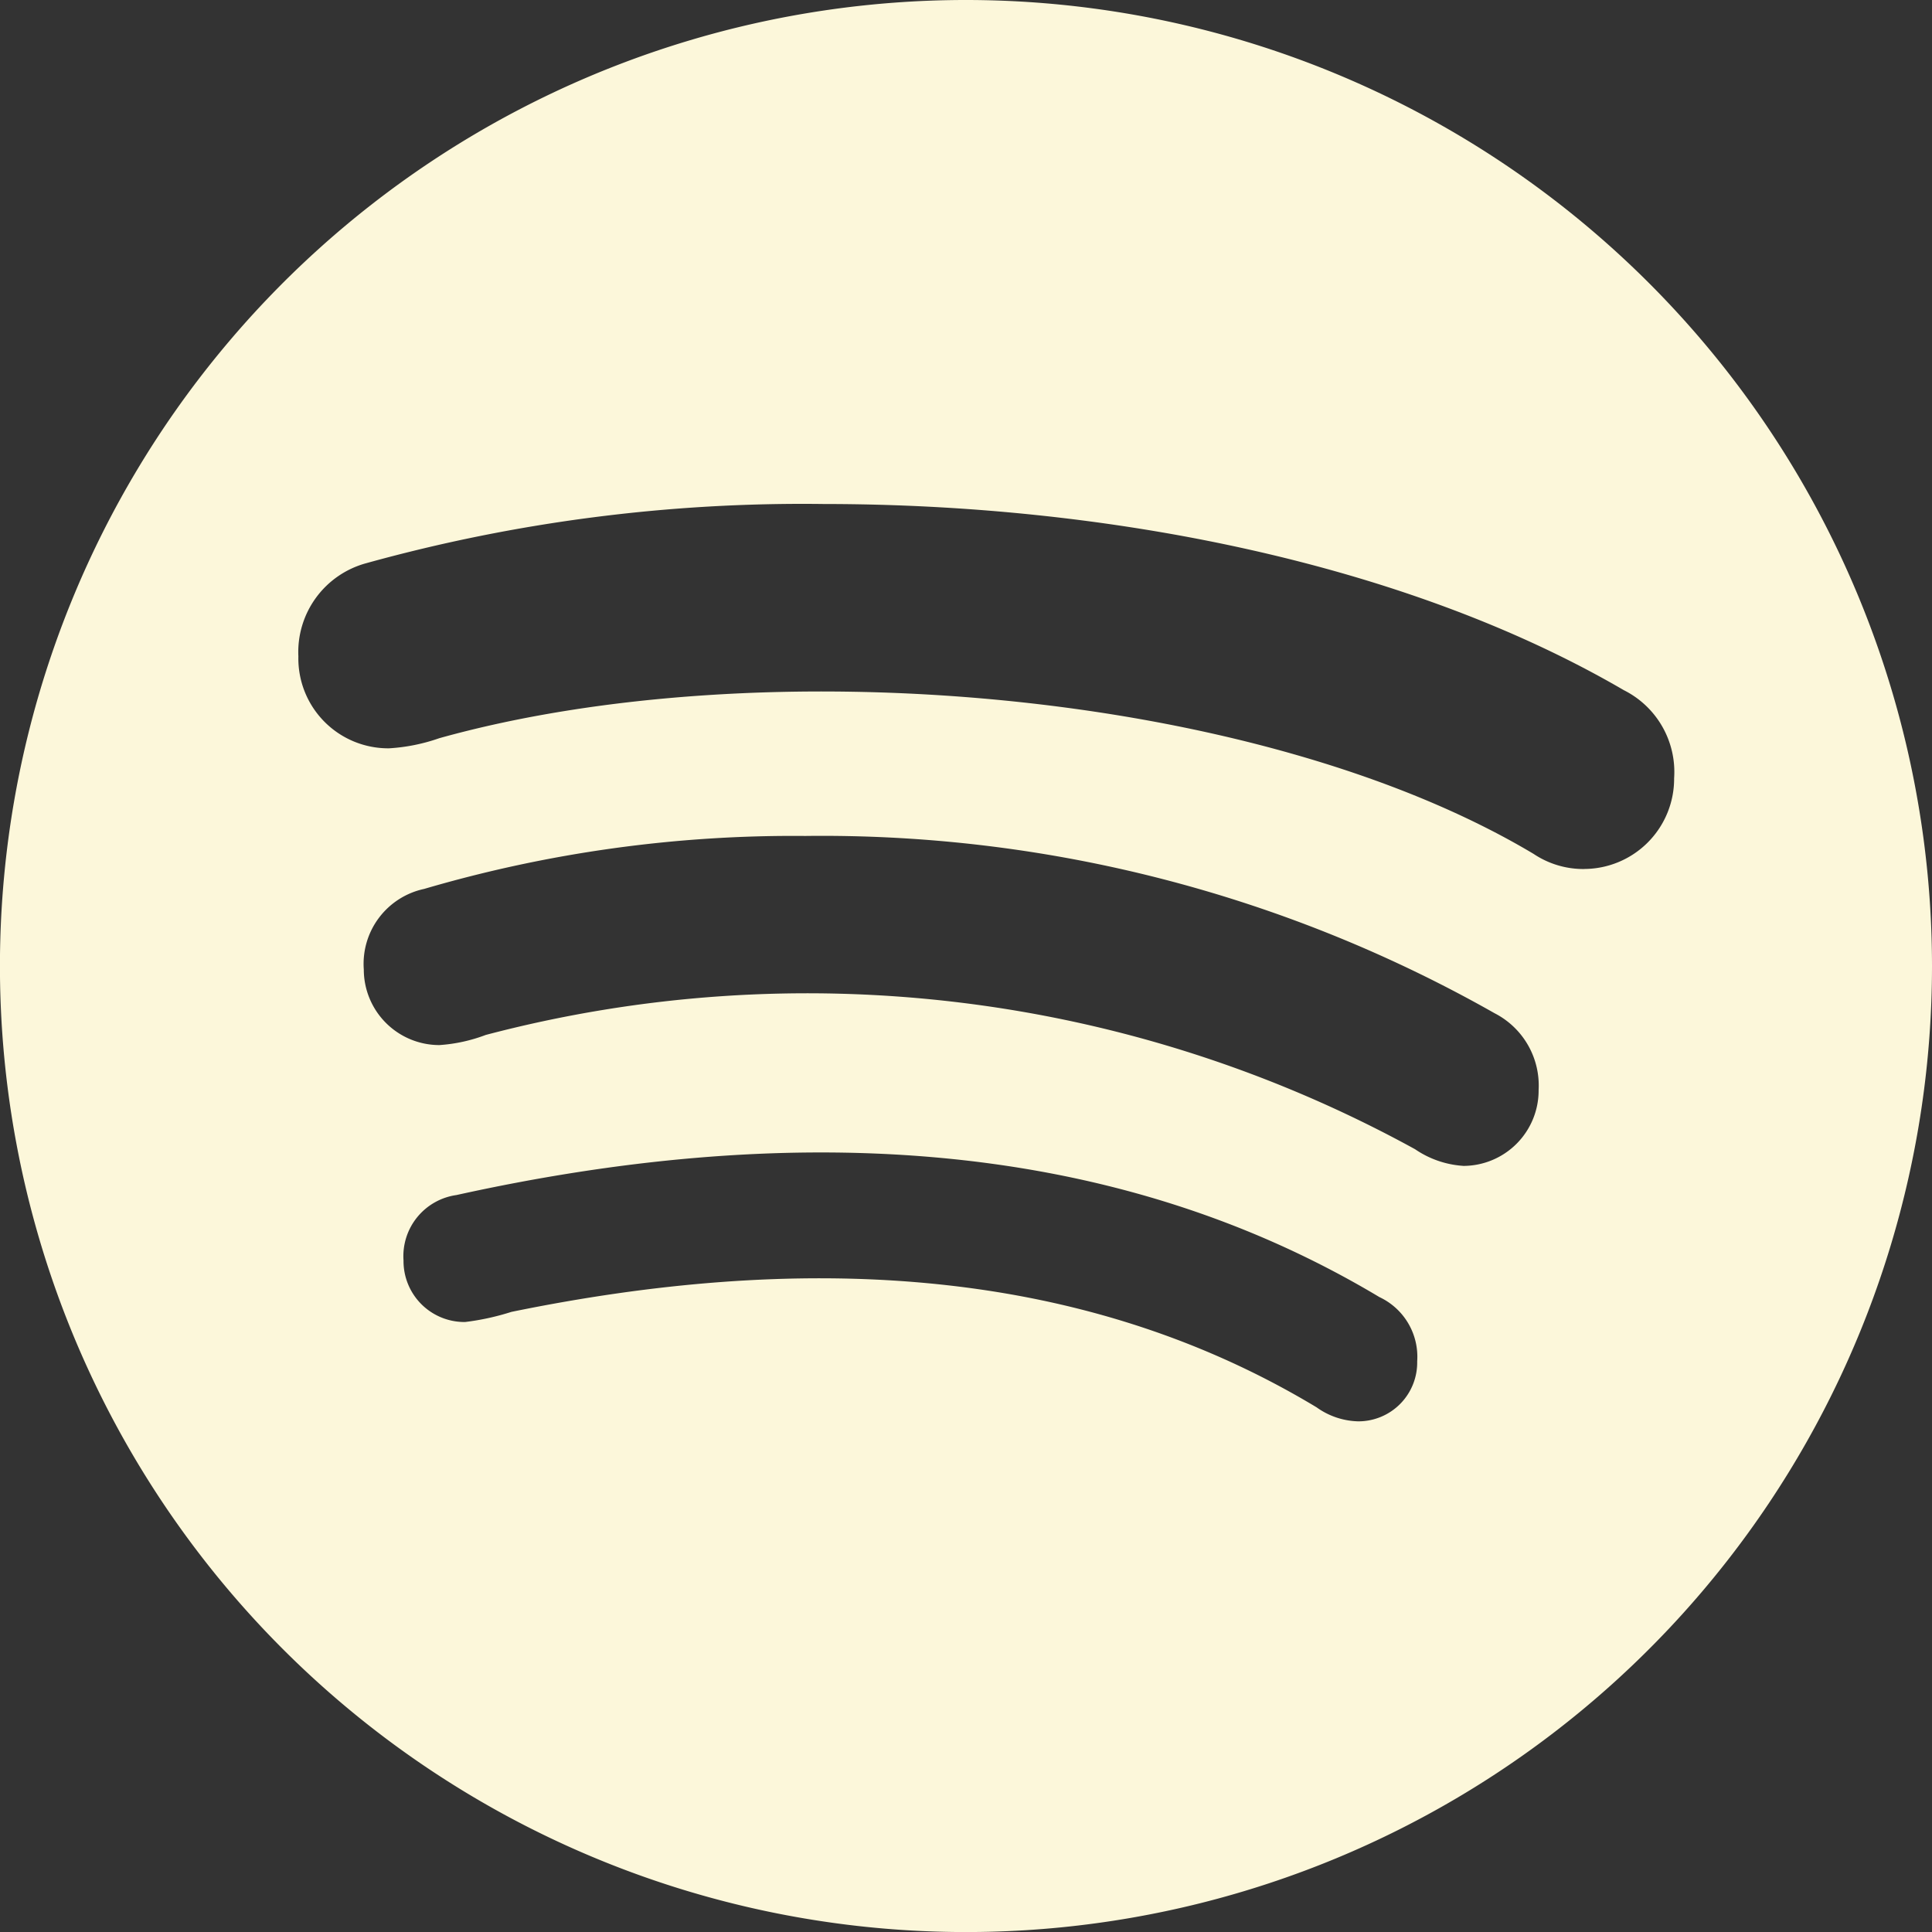
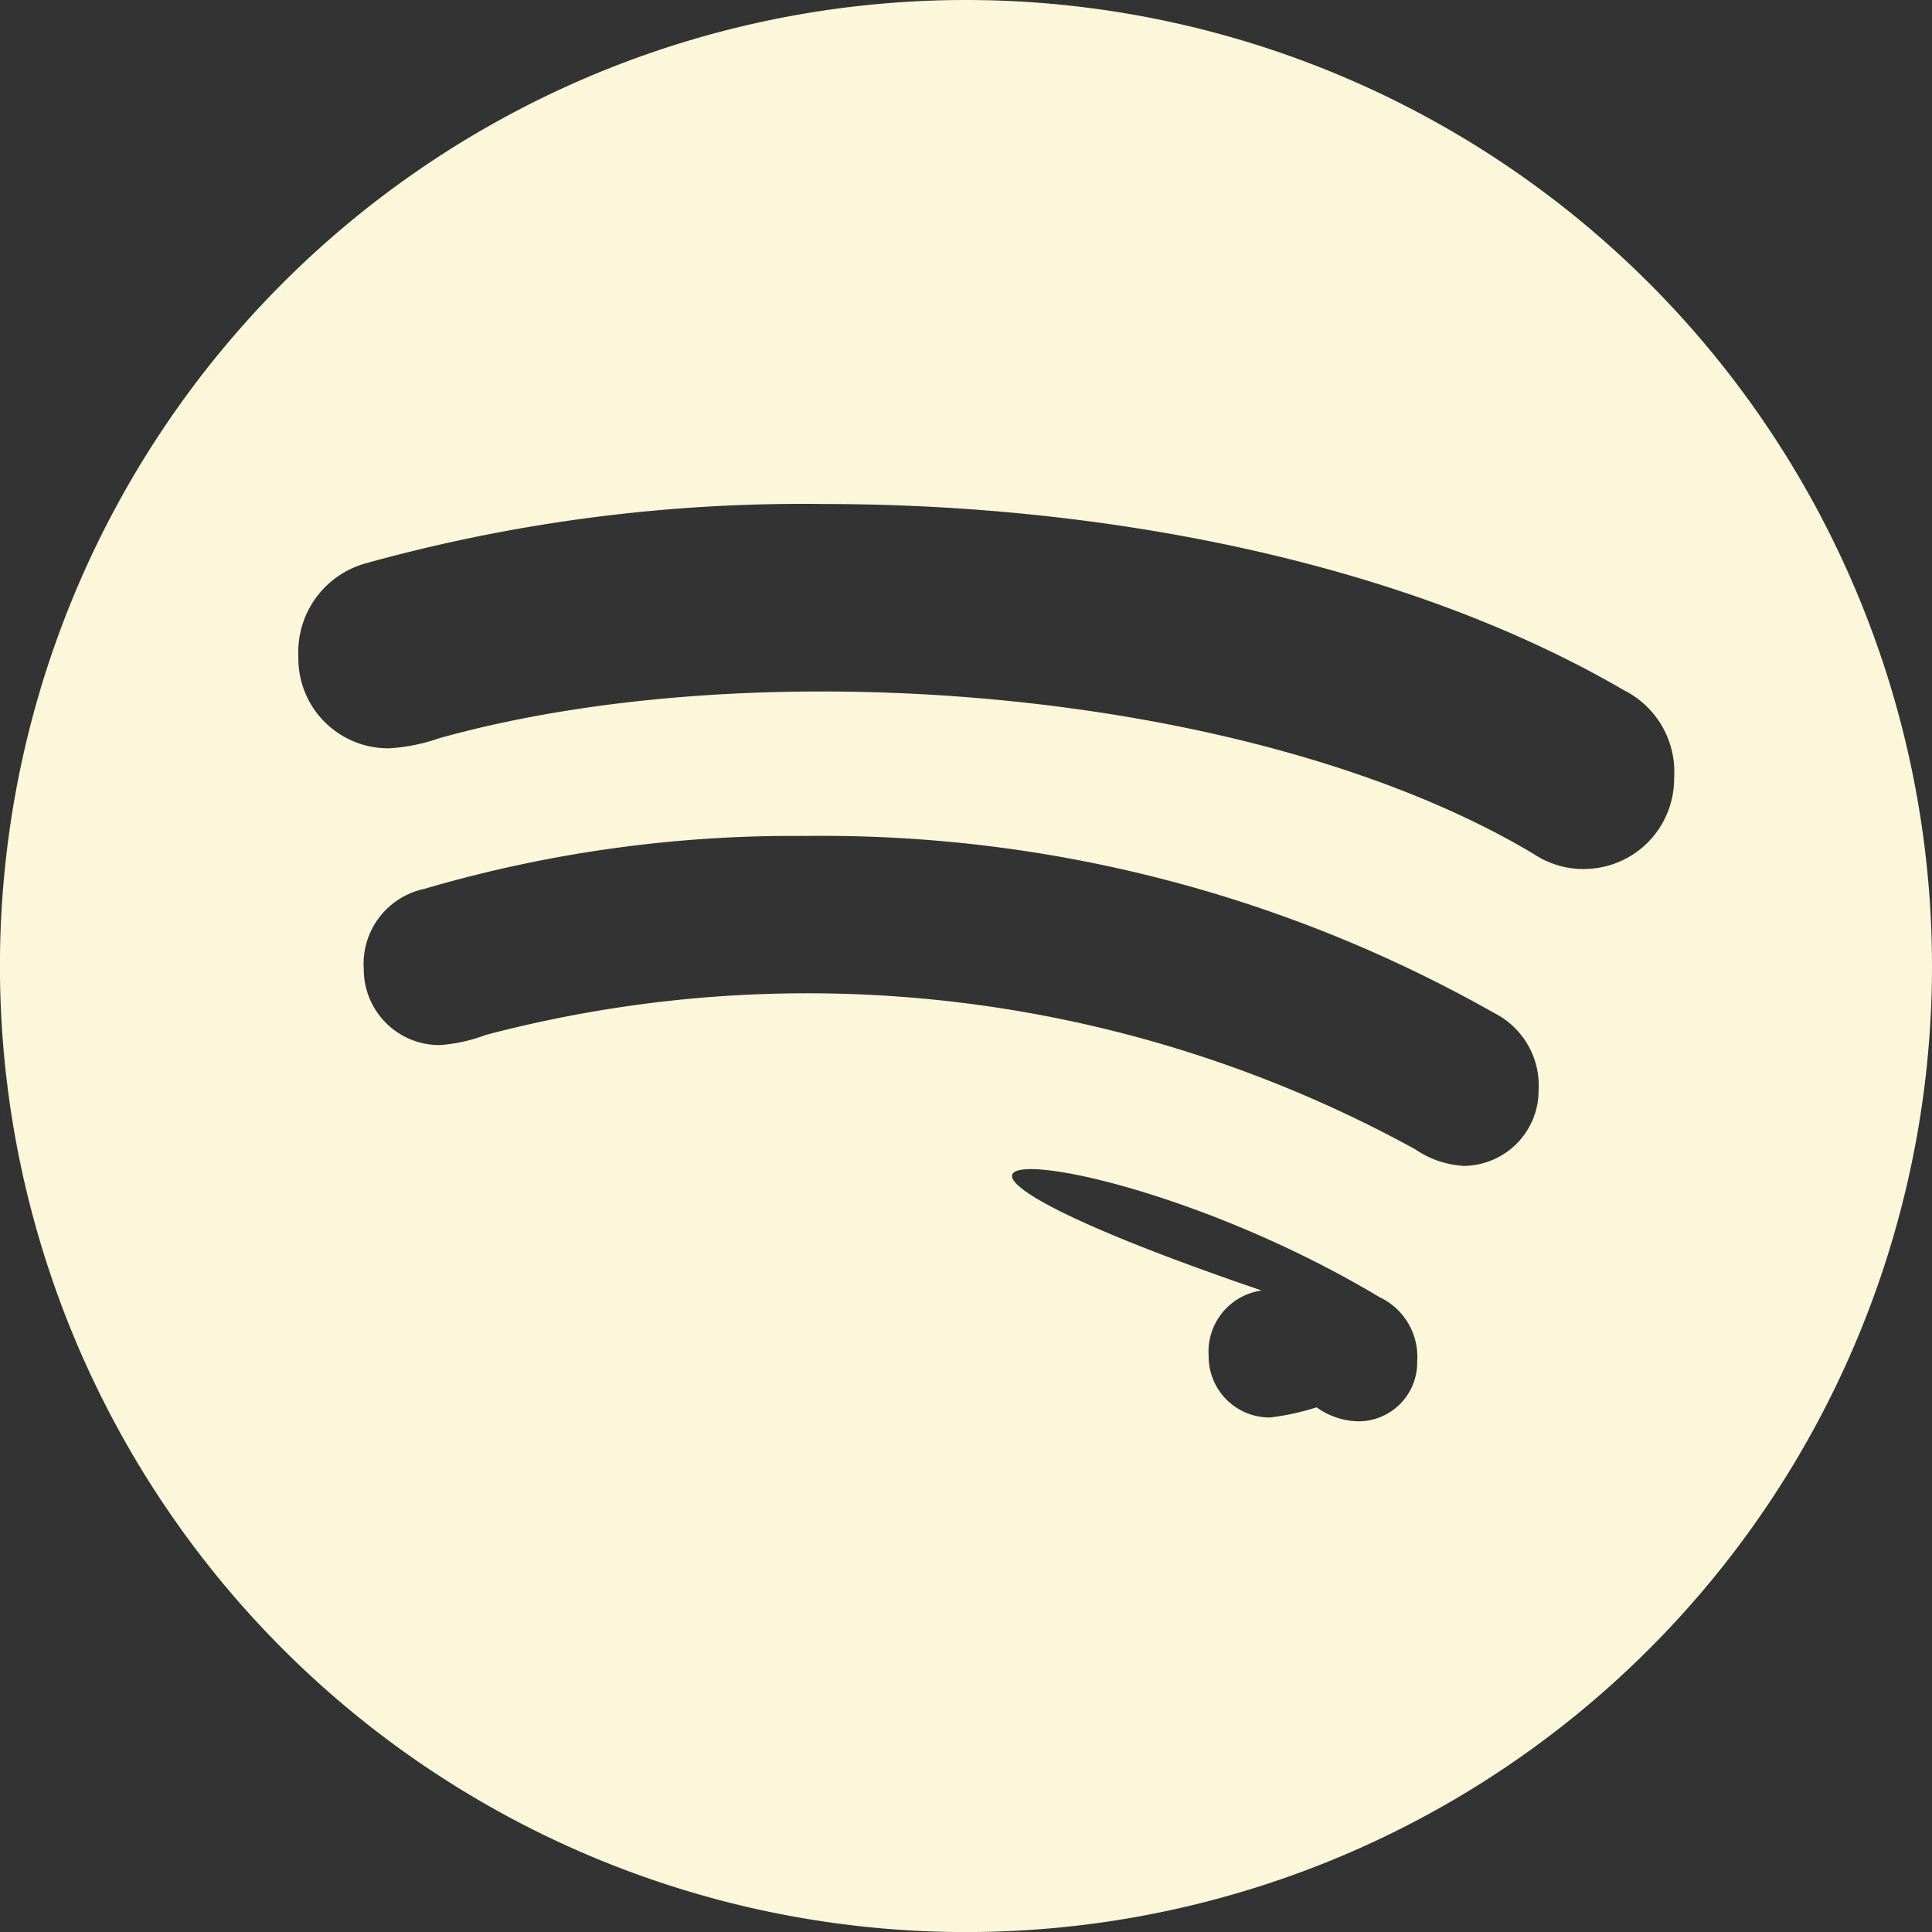
<svg xmlns="http://www.w3.org/2000/svg" width="34.875" height="34.875" viewBox="0 0 34.875 34.875">
  <rect x="0" y="0" width="34.875" height="34.875" fill="#333333" stroke="none" />
-   <path id="Icon_awesome-spotify" data-name="Icon awesome-spotify" d="M17.438.563A17.438,17.438,0,1,0,34.875,18,17.444,17.444,0,0,0,17.438.563Zm7.08,25.657a1.342,1.342,0,0,1-.752-.253c-4.388-2.644-9.492-2.756-14.534-1.723a4.54,4.54,0,0,1-.837.183,1.1,1.1,0,0,1-1.111-1.111,1.114,1.114,0,0,1,.956-1.181C14,20.862,19.884,20.974,24.9,23.977a1.189,1.189,0,0,1,.682,1.16,1.062,1.062,0,0,1-1.069,1.083Zm1.891-4.612a1.736,1.736,0,0,1-.865-.3A22.786,22.786,0,0,0,8.768,19.245a2.9,2.9,0,0,1-.837.183,1.365,1.365,0,0,1-1.364-1.364,1.383,1.383,0,0,1,1.09-1.455,23.65,23.65,0,0,1,6.877-.956,24.613,24.613,0,0,1,12.445,3.2,1.466,1.466,0,0,1,.795,1.385,1.362,1.362,0,0,1-1.364,1.371Zm2.18-5.358a1.617,1.617,0,0,1-.907-.274c-5.006-2.988-13.957-3.705-19.751-2.088a3.34,3.34,0,0,1-.907.183A1.623,1.623,0,0,1,5.386,12.41a1.661,1.661,0,0,1,1.223-1.68,29.469,29.469,0,0,1,8.262-1.069c5.133,0,10.512,1.069,14.442,3.361a1.651,1.651,0,0,1,.907,1.589,1.629,1.629,0,0,1-1.631,1.638Z" transform="translate(0 -0.563)" fill="#fcf7da" />
+   <path id="Icon_awesome-spotify" data-name="Icon awesome-spotify" d="M17.438.563A17.438,17.438,0,1,0,34.875,18,17.444,17.444,0,0,0,17.438.563Zm7.08,25.657a1.342,1.342,0,0,1-.752-.253a4.54,4.54,0,0,1-.837.183,1.1,1.1,0,0,1-1.111-1.111,1.114,1.114,0,0,1,.956-1.181C14,20.862,19.884,20.974,24.9,23.977a1.189,1.189,0,0,1,.682,1.16,1.062,1.062,0,0,1-1.069,1.083Zm1.891-4.612a1.736,1.736,0,0,1-.865-.3A22.786,22.786,0,0,0,8.768,19.245a2.9,2.9,0,0,1-.837.183,1.365,1.365,0,0,1-1.364-1.364,1.383,1.383,0,0,1,1.09-1.455,23.65,23.65,0,0,1,6.877-.956,24.613,24.613,0,0,1,12.445,3.2,1.466,1.466,0,0,1,.795,1.385,1.362,1.362,0,0,1-1.364,1.371Zm2.18-5.358a1.617,1.617,0,0,1-.907-.274c-5.006-2.988-13.957-3.705-19.751-2.088a3.34,3.34,0,0,1-.907.183A1.623,1.623,0,0,1,5.386,12.41a1.661,1.661,0,0,1,1.223-1.68,29.469,29.469,0,0,1,8.262-1.069c5.133,0,10.512,1.069,14.442,3.361a1.651,1.651,0,0,1,.907,1.589,1.629,1.629,0,0,1-1.631,1.638Z" transform="translate(0 -0.563)" fill="#fcf7da" />
</svg>